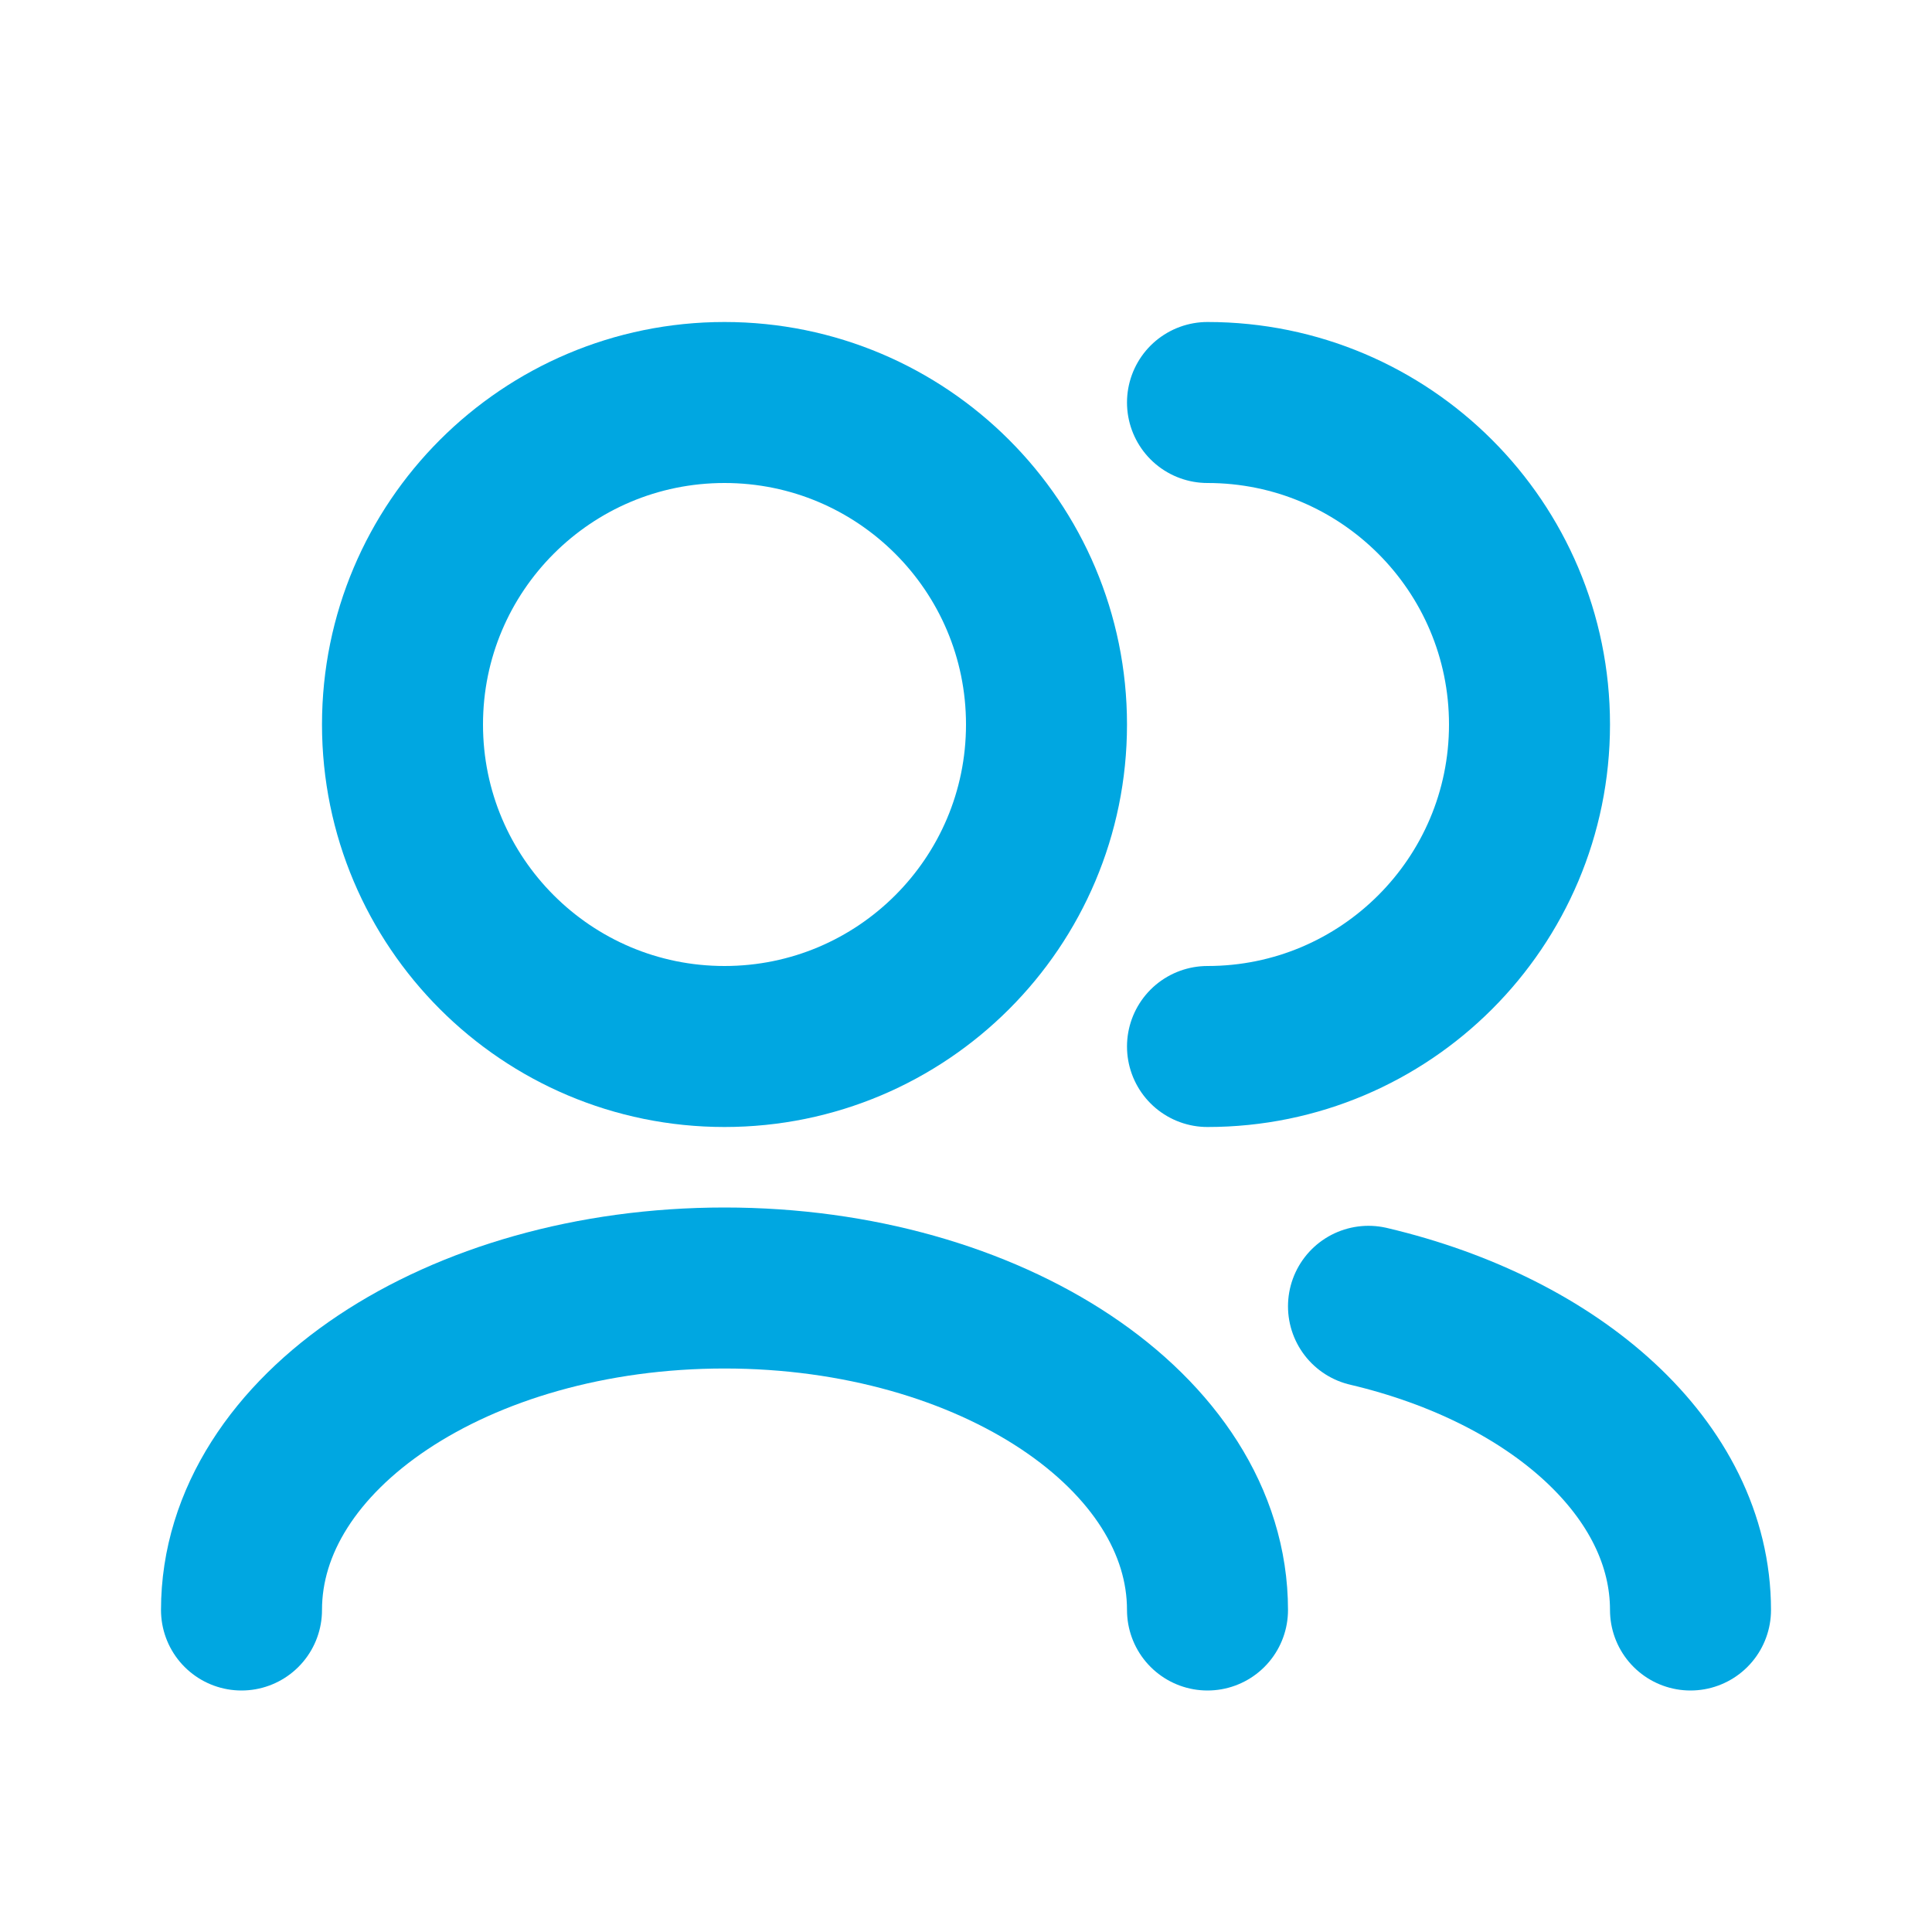
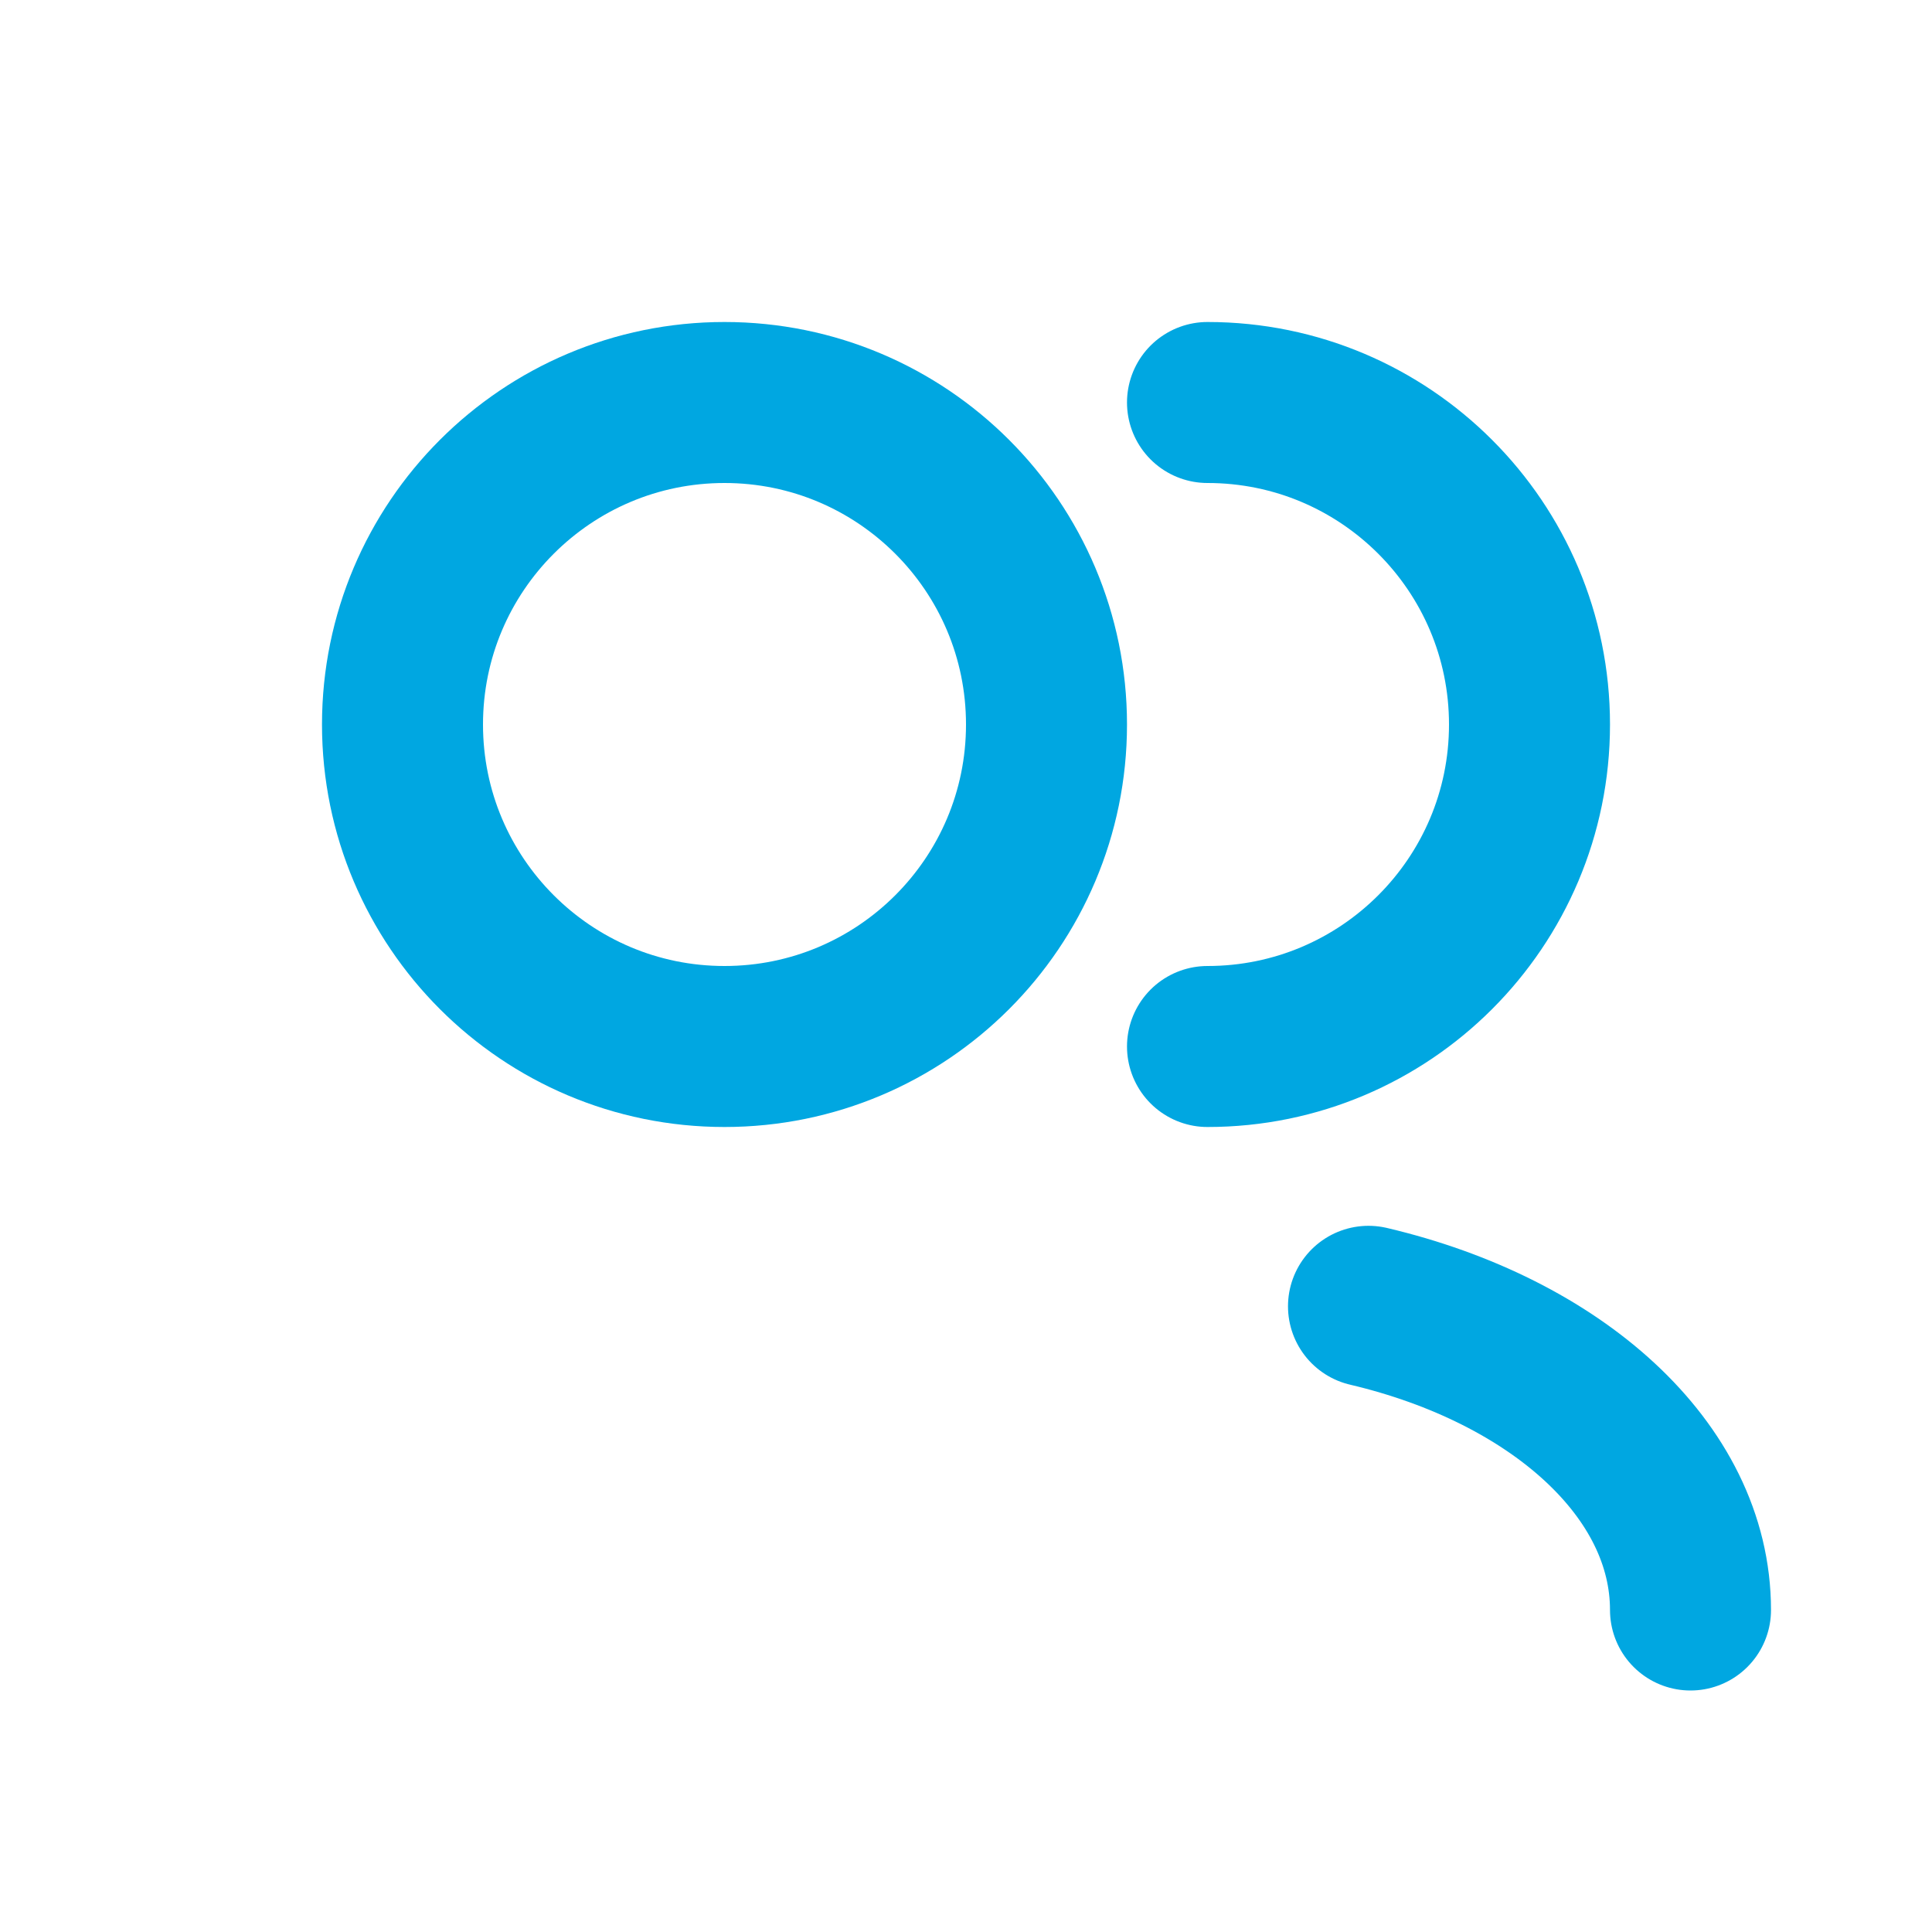
<svg xmlns="http://www.w3.org/2000/svg" width="48" height="48" viewBox="0 0 48 48" fill="none">
  <path d="M34 32.455C38.661 33.553 42 36.517 42 40" stroke="#00A7E1" stroke-width="4" stroke-linecap="round" stroke-linejoin="round" />
-   <path d="M6 40C6 35.582 11.373 32 18 32C24.627 32 30 35.582 30 40" stroke="#00A7E1" stroke-width="4" stroke-linecap="round" stroke-linejoin="round" />
  <path d="M30 26C34.418 26 38 22.418 38 18C38 13.582 34.418 10 30 10" stroke="#00A7E1" stroke-width="4" stroke-linecap="round" stroke-linejoin="round" />
  <path d="M18 26C22.418 26 26 22.418 26 18C26 13.582 22.418 10 18 10C13.582 10 10 13.582 10 18C10 22.418 13.582 26 18 26Z" stroke="#00A7E1" stroke-width="4" stroke-linecap="round" stroke-linejoin="round" />
</svg>